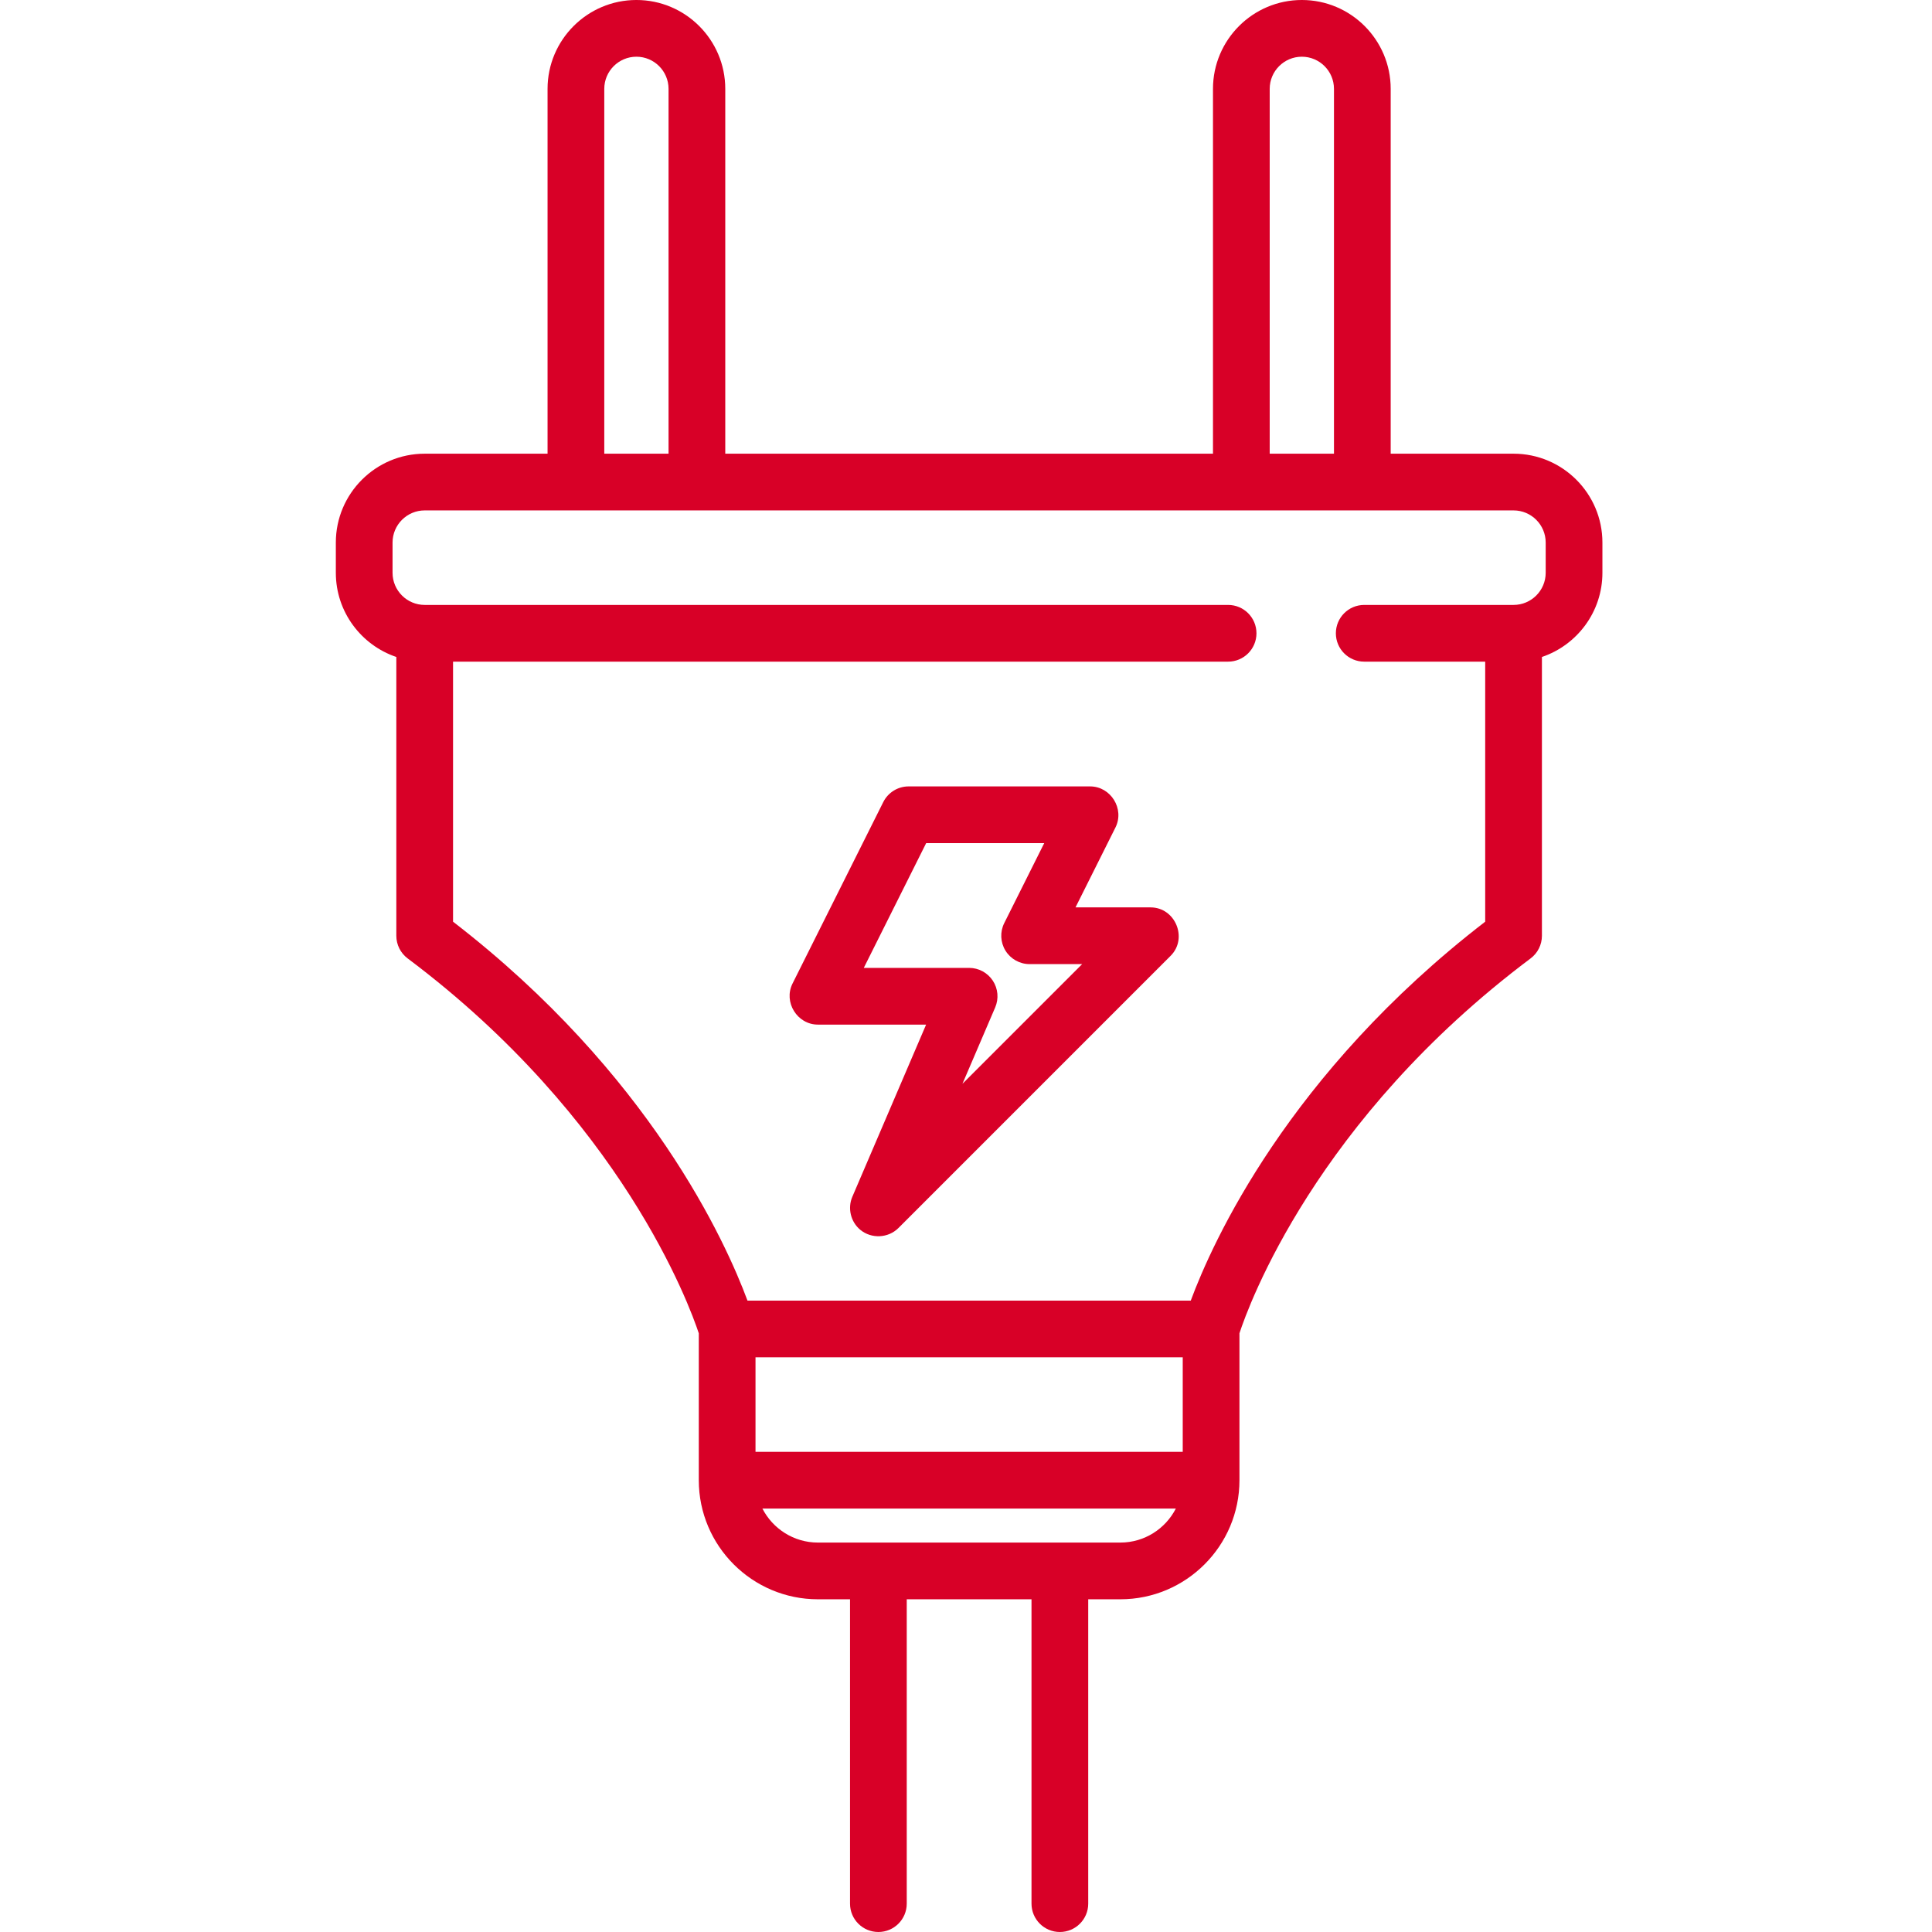
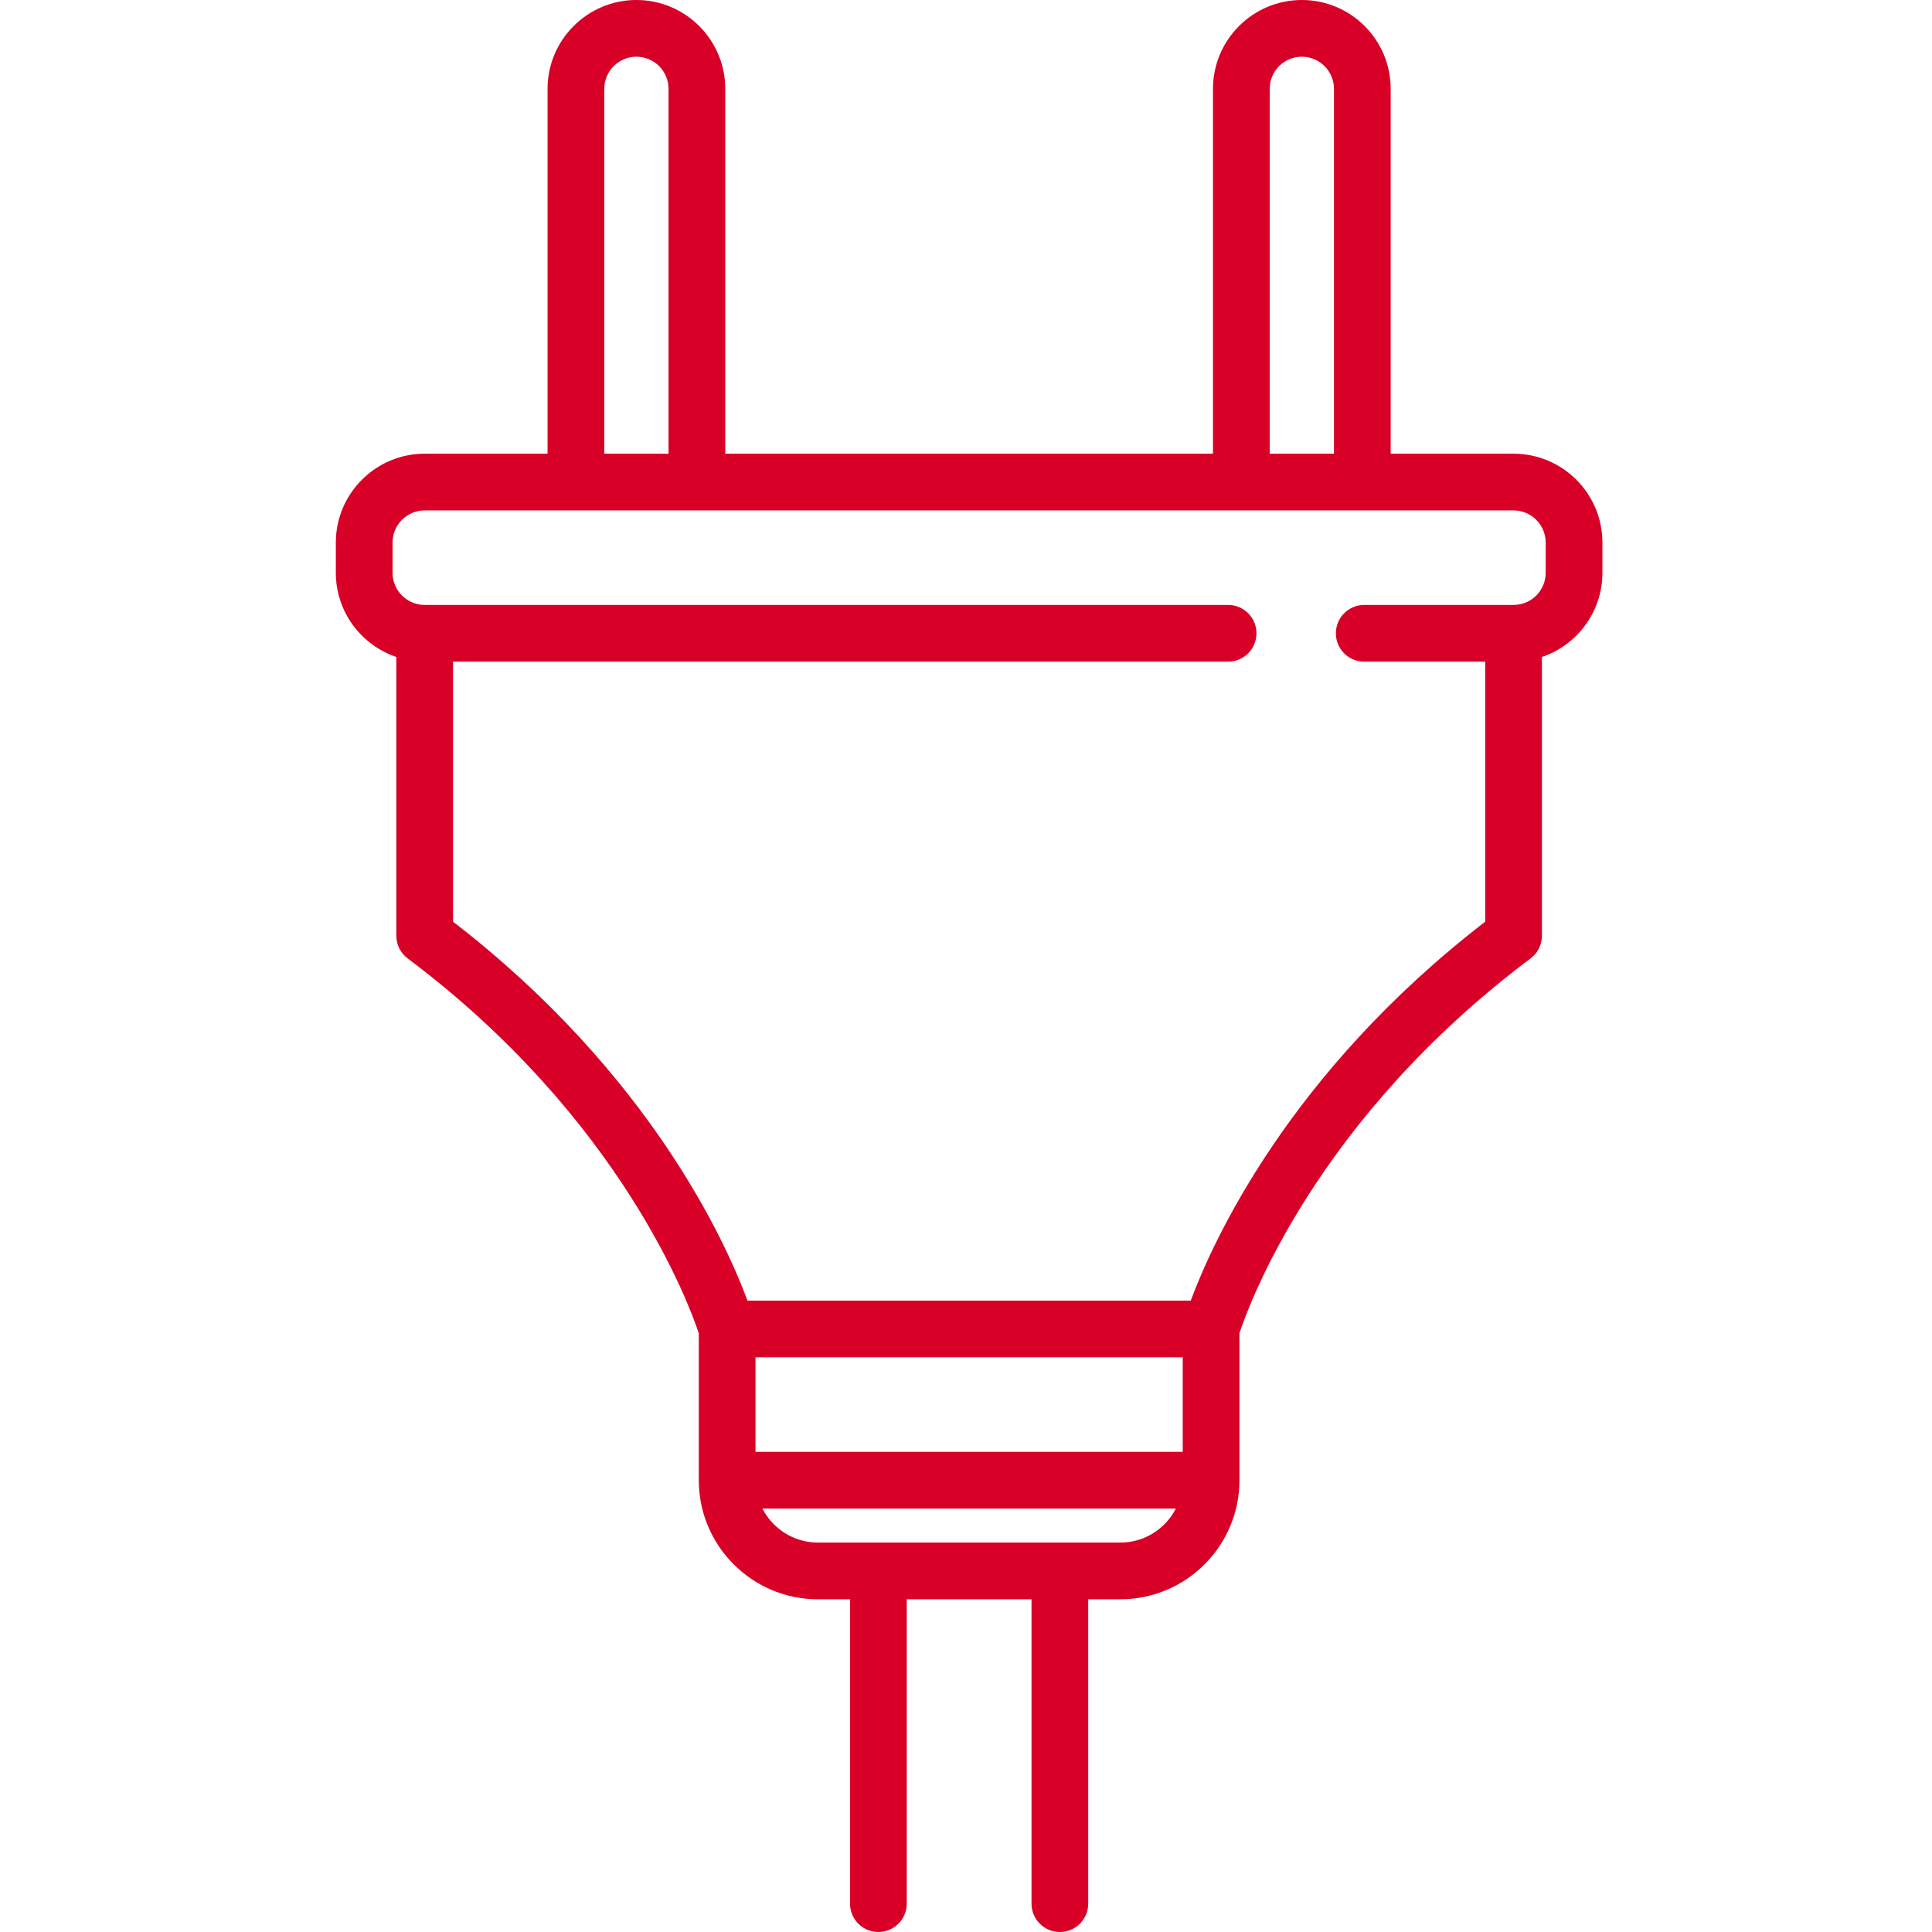
<svg xmlns="http://www.w3.org/2000/svg" viewBox="-88 0 511 512" width="512px" height="512px">
  <path d="m312.609 120.234h-32.562v-96.688c0-12.984-10.562-23.547-23.547-23.547s-23.547 10.562-23.547 23.547v96.688h-129.25v-96.688c0-12.984-10.562-23.547-23.547-23.547s-23.547 10.562-23.547 23.547v96.688h-32.562c-12.984 0-23.547 10.562-23.547 23.547v8.016c0 10.355 6.723 19.164 16.031 22.309v73.879c0 2.363 1.113 4.594 3.008 6.012 56.77 42.578 74.754 92.098 77.148 99.348v38.922c0 17.402 14.16 31.562 31.562 31.562h8.516v80.656c0 4.152 3.363 7.516 7.516 7.516 4.148 0 7.516-3.363 7.516-7.516v-80.656h33.062v80.656c0 4.152 3.367 7.516 7.516 7.516s7.516-3.363 7.516-7.516v-80.656h8.516c17.402 0 31.562-14.16 31.562-31.562v-38.934c2.375-7.273 20.152-56.59 77.148-99.336 1.895-1.418 3.008-3.648 3.008-6.012v-73.879c9.309-3.145 16.031-11.953 16.031-22.309v-8.016c0-12.984-10.562-23.547-23.547-23.547zm-64.625-96.688c0-4.695 3.82-8.516 8.516-8.516s8.516 3.82 8.516 8.516v96.688h-17.031zm-176.344 0c0-4.695 3.82-8.516 8.516-8.516s8.516 3.82 8.516 8.516v96.688h-17.031zm153.297 361.203h-113.219v-25.047h113.219zm-16.531 24.047h-80.156c-6.41 0-11.965-3.672-14.707-9.016h109.57c-2.742 5.344-8.297 9.016-14.707 9.016zm112.719-257c0 4.695-3.82 8.516-8.516 8.516h-39.578c-4.148 0-7.512 3.363-7.512 7.516s3.363 7.516 7.512 7.516h32.062v68.914c-52.238 40.281-72.332 85.047-78.027 100.414h-117.477c-5.699-15.367-25.789-60.133-78.027-100.414v-68.914h205.398c4.152 0 7.516-3.363 7.516-7.516s-3.363-7.516-7.516-7.516h-212.914c-4.695 0-8.516-3.82-8.516-8.516v-8.016c0-4.695 3.82-8.516 8.516-8.516h288.562c4.695 0 8.516 3.82 8.516 8.516zm0 0" fill="#D80027" />
-   <path d="m216.422 240.469h-19.902l10.594-21.188c2.453-4.91-1.242-10.875-6.723-10.875h-48.094c-2.848 0-5.449 1.609-6.723 4.156l-24.047 48.094c-2.453 4.91 1.242 10.875 6.723 10.875h28.68l-19.555 45.633c-1.301 3.031-.426 6.652 2.113 8.75 2.953 2.438 7.398 2.23 10.105-.473l72.141-72.145c4.637-4.637 1.238-12.828-5.312-12.828zm-49.863 46.75 8.676-20.242c.996-2.324.758-4.988-.633-7.098-1.391-2.109-3.746-3.379-6.273-3.379h-27.918l16.531-33.062h31.289l-10.594 21.188c-1.164 2.328-1.039 5.094.328 7.312 1.371 2.215 3.789 3.562 6.395 3.562h13.918zm0 0" fill="#D80027" />
</svg>